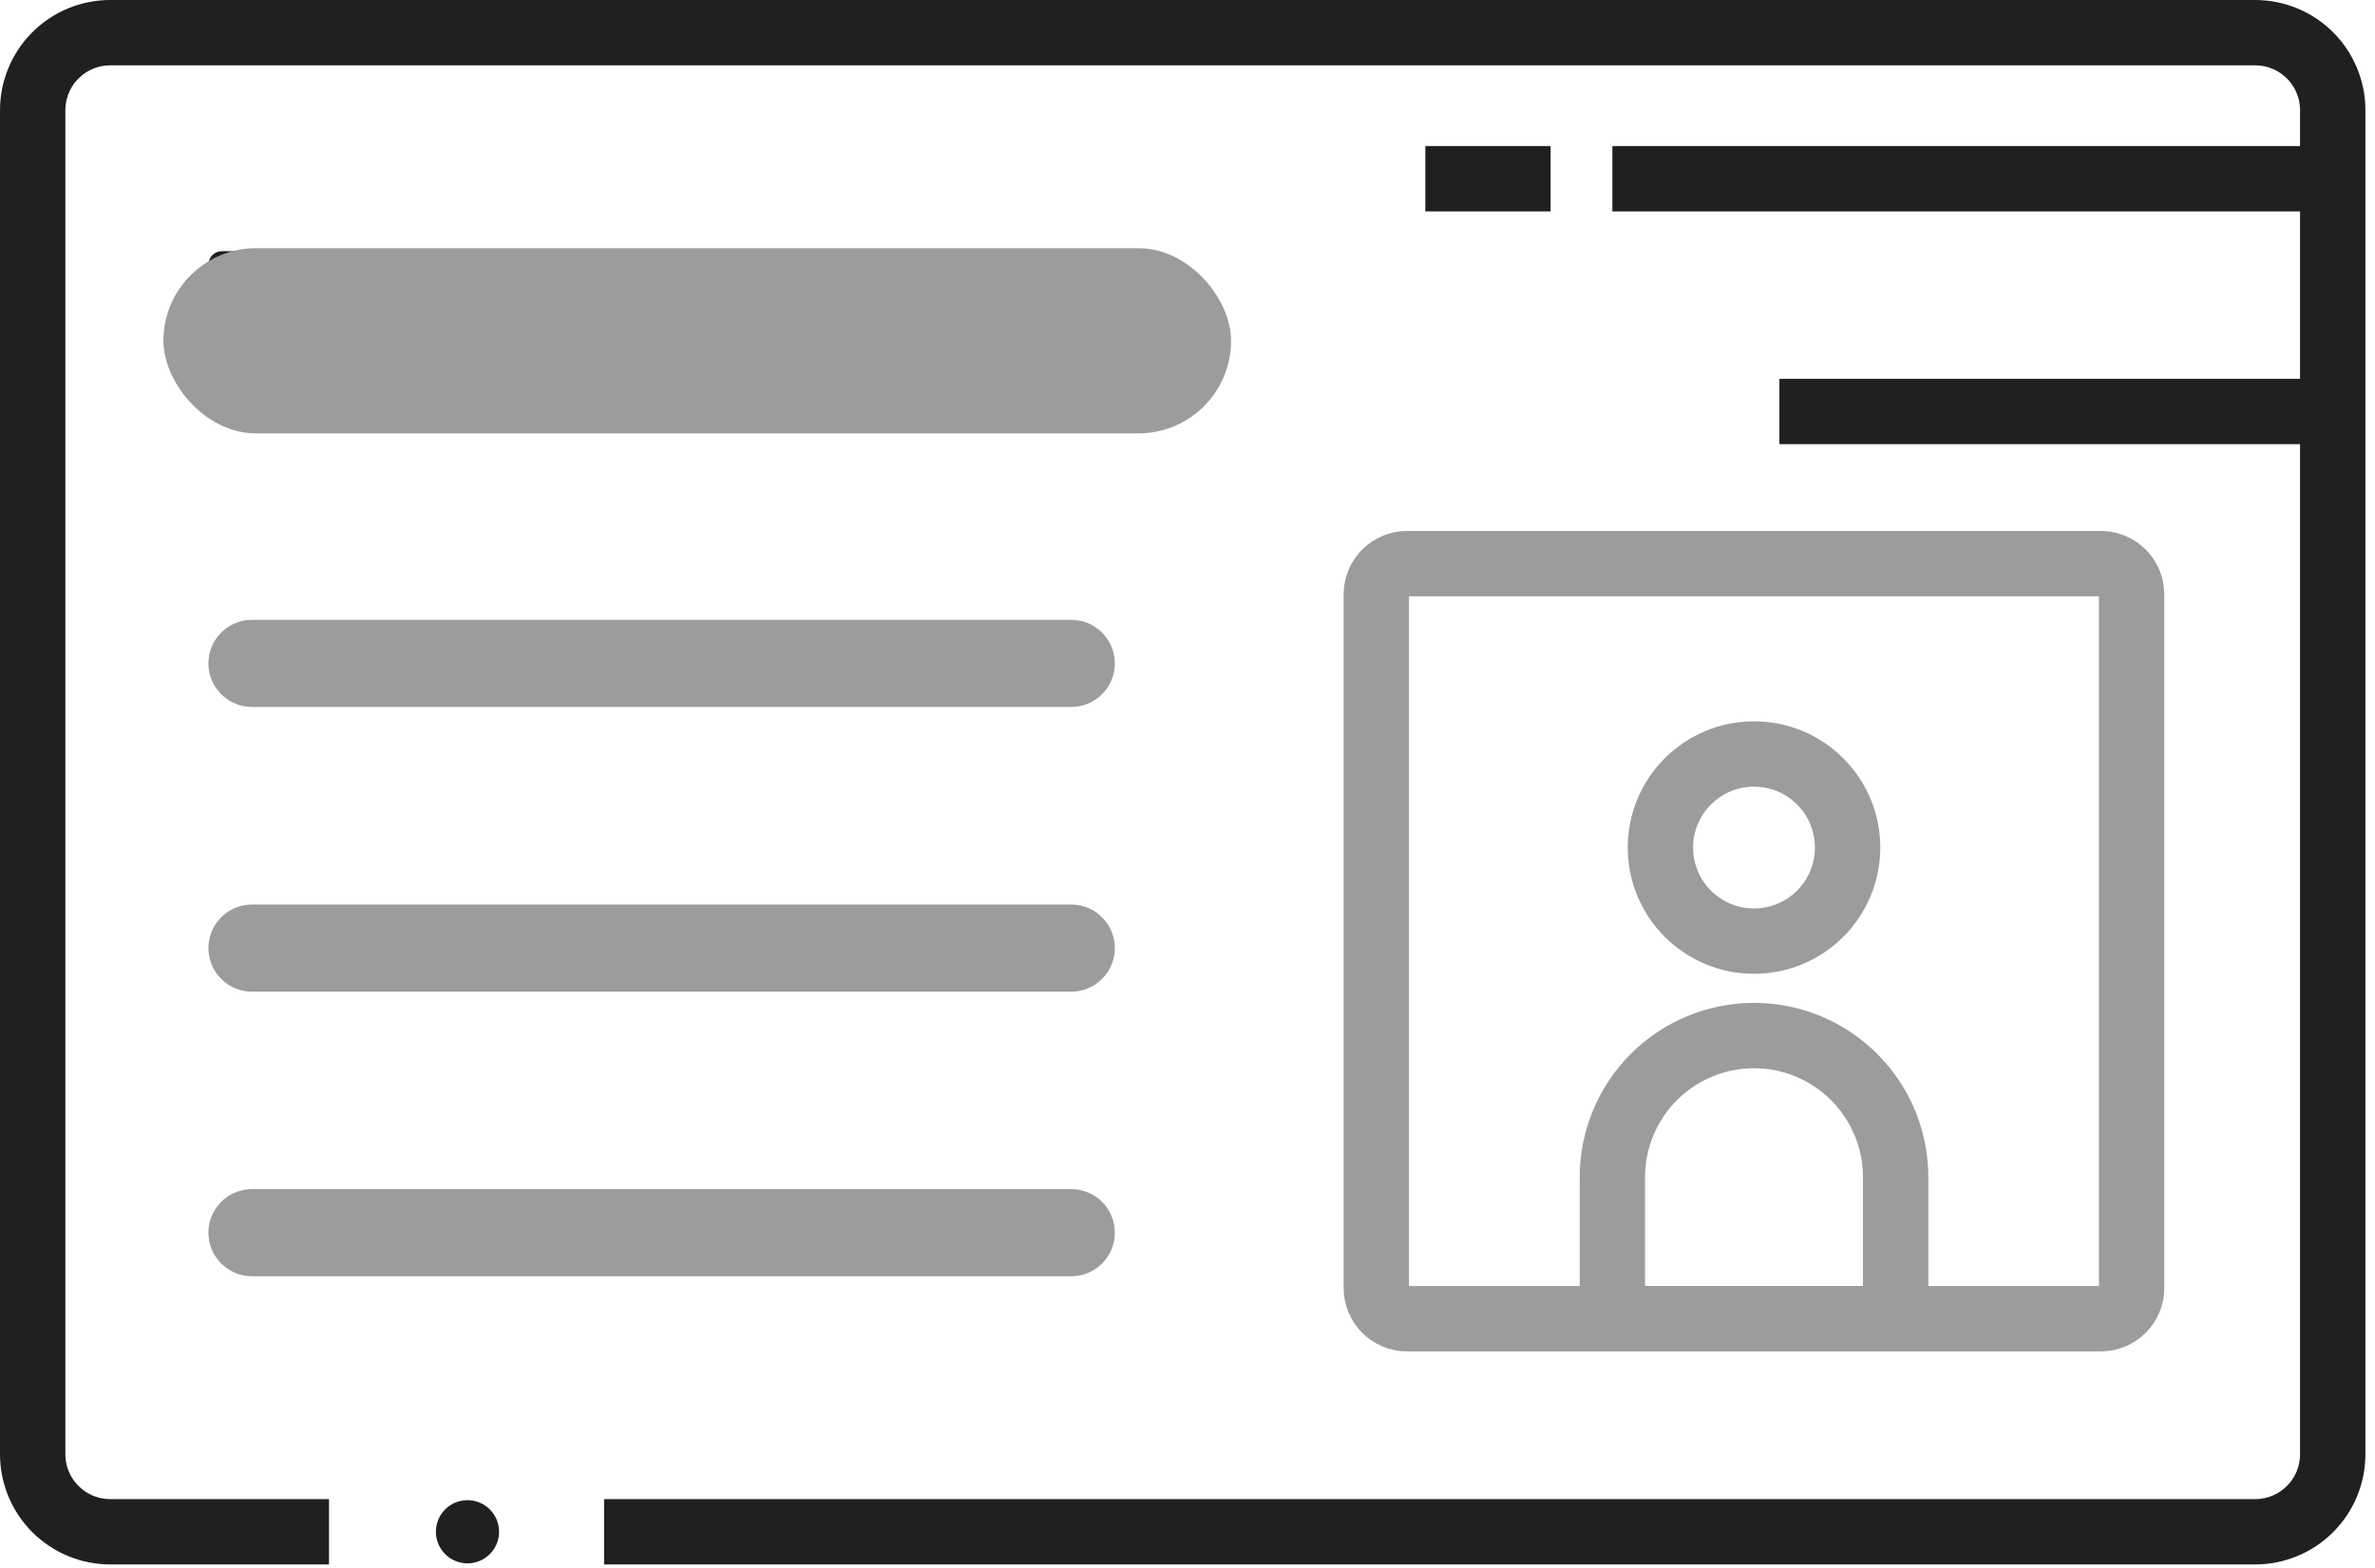
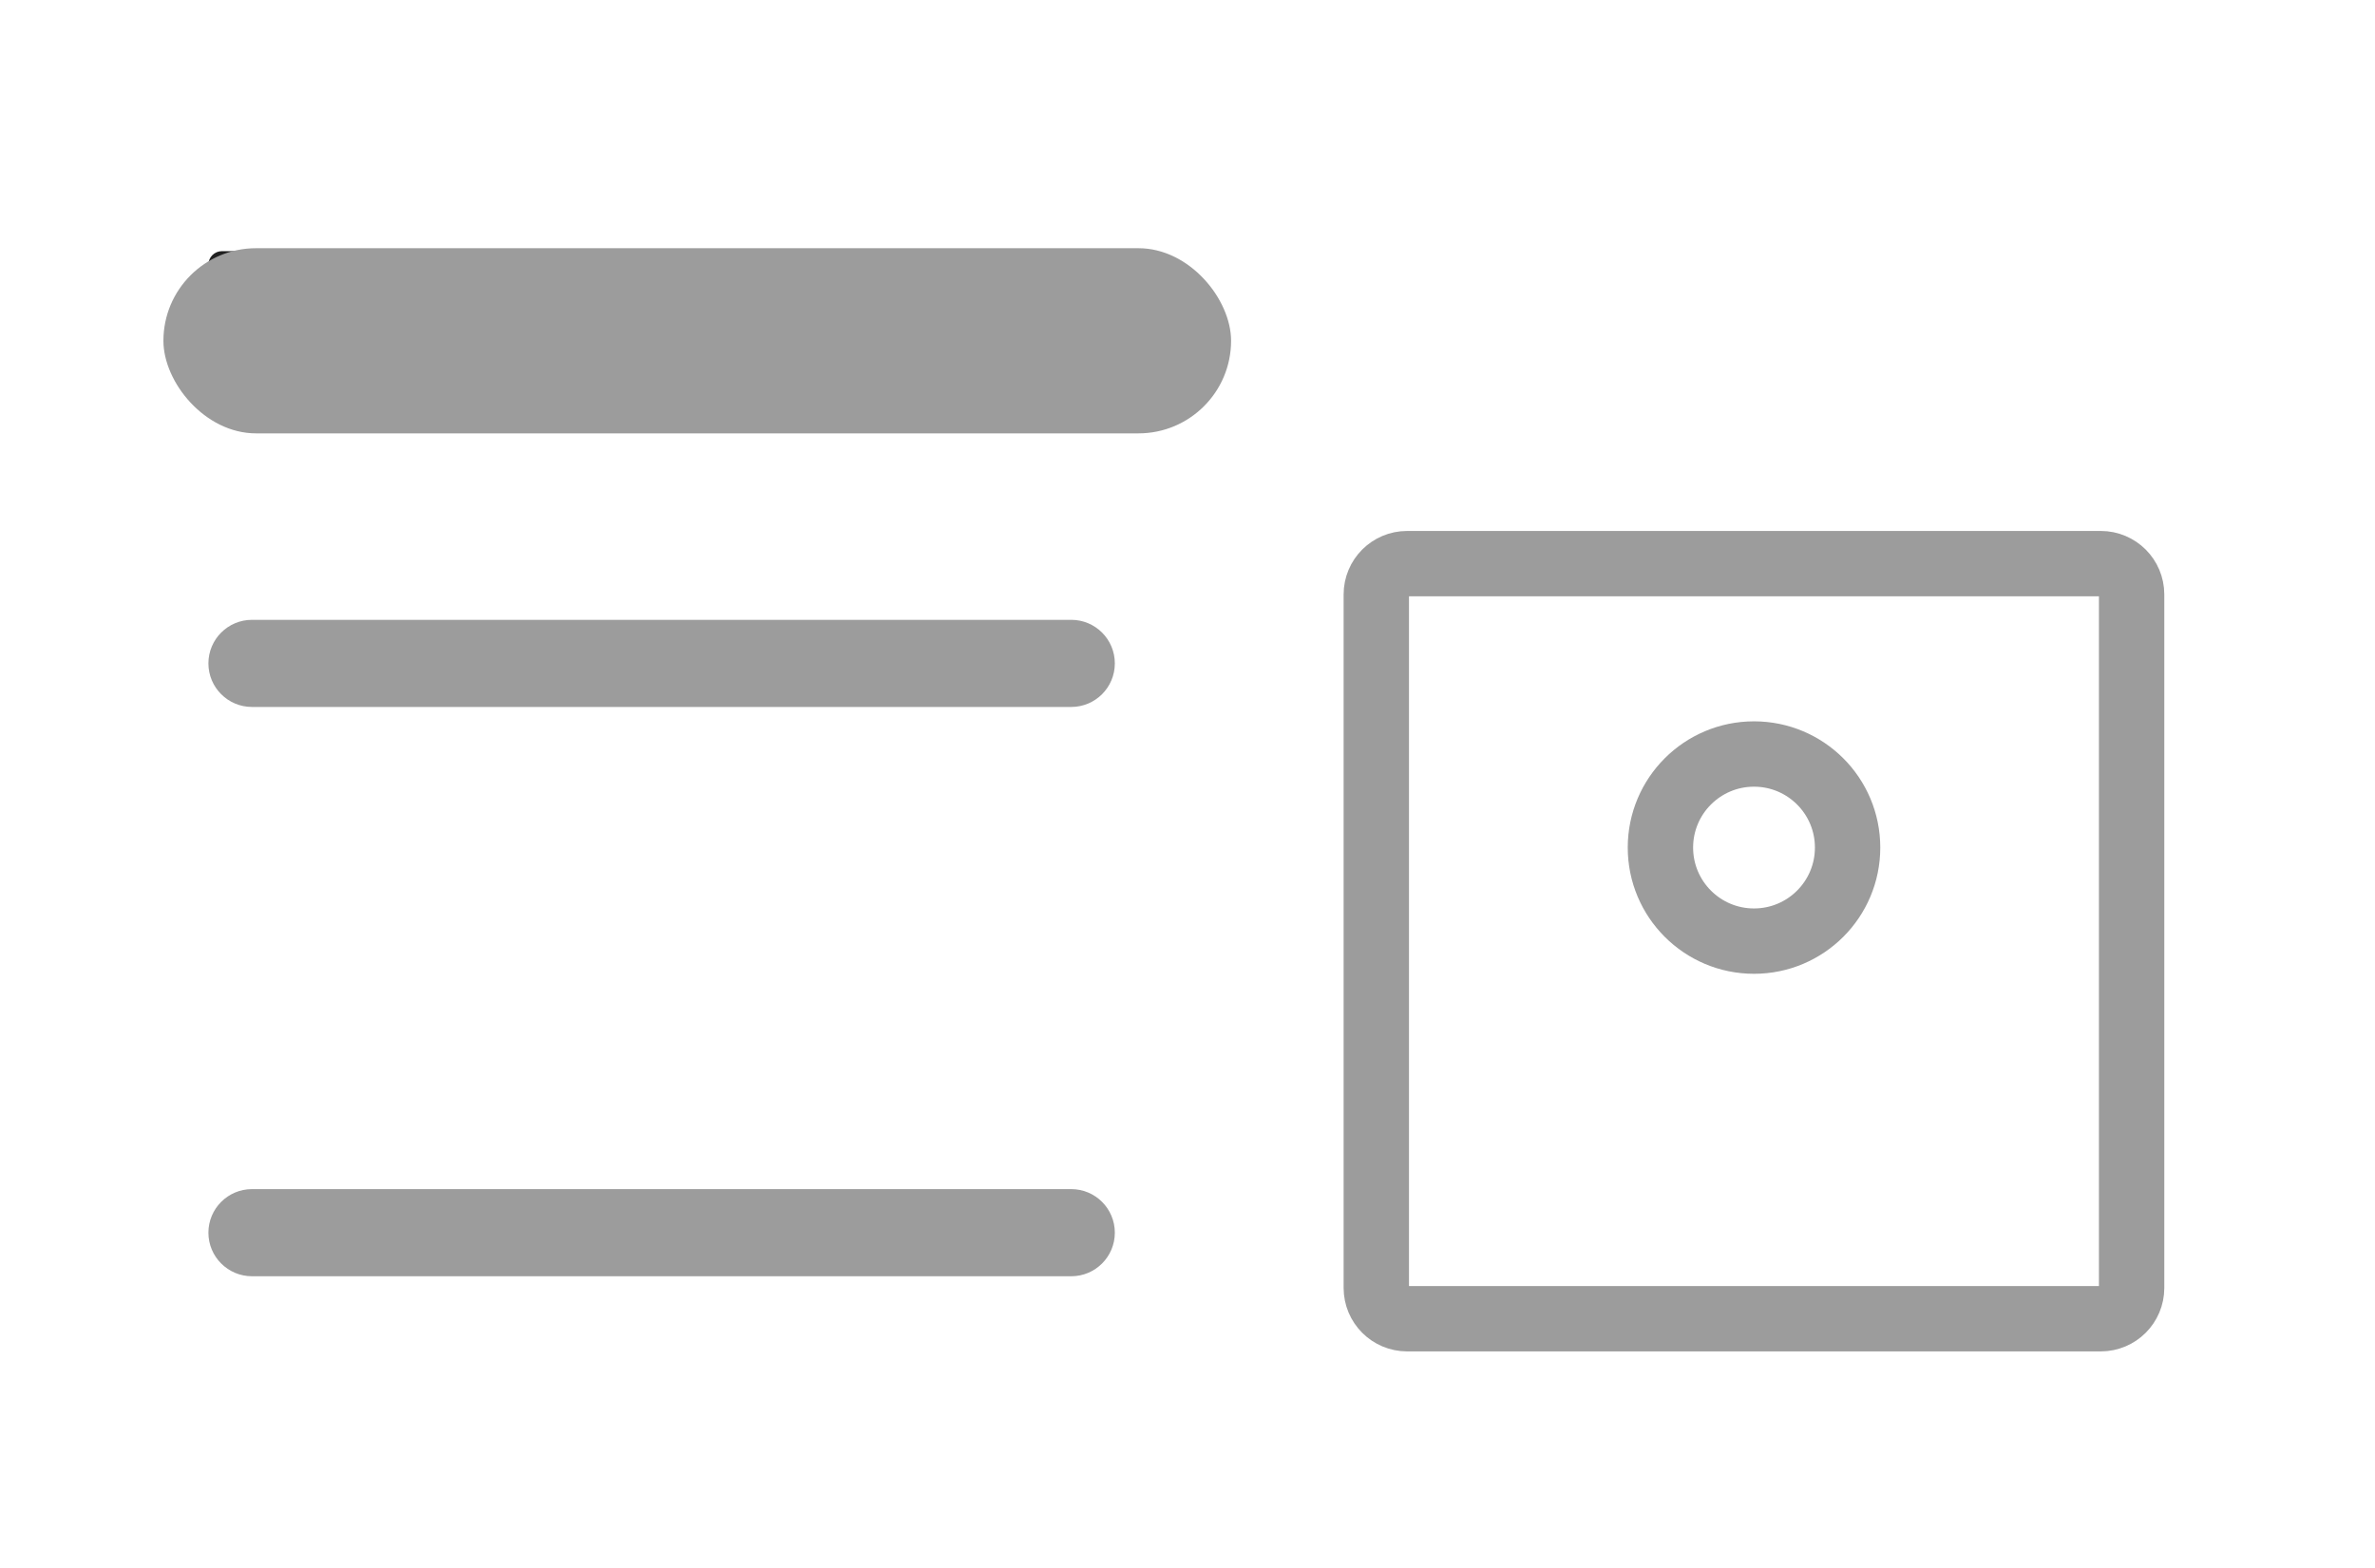
<svg xmlns="http://www.w3.org/2000/svg" width="218" height="144" viewBox="0 0 218 144" fill="none">
-   <path d="M55.45 140.64H207C207.936 140.64 208.863 140.456 209.727 140.097C210.592 139.739 211.377 139.213 212.038 138.551C212.699 137.889 213.224 137.103 213.581 136.238C213.938 135.373 214.121 134.446 214.12 133.51V10.12C214.12 8.232 213.37 6.421 212.035 5.085C210.699 3.75 208.888 3 207 3H10.12C8.232 3 6.421 3.75 5.085 5.085C3.75 6.421 3 8.232 3 10.12V133.51C2.999 134.446 3.182 135.373 3.539 136.238C3.896 137.103 4.421 137.889 5.082 138.551C5.743 139.213 6.529 139.739 7.393 140.097C8.257 140.456 9.184 140.64 10.12 140.64H30.2" stroke="#202020" stroke-width="6" stroke-miterlimit="10" />
  <path d="M19.13 36.54V24.3C19.13 23.971 19.261 23.656 19.493 23.423C19.726 23.191 20.041 23.06 20.37 23.06H22.62C22.893 23.06 23.159 23.15 23.376 23.316C23.593 23.482 23.749 23.716 23.82 23.98L25 28.57C25.069 28.836 25.224 29.071 25.442 29.239C25.659 29.407 25.925 29.498 26.2 29.498C26.474 29.498 26.741 29.407 26.958 29.239C27.175 29.071 27.331 28.836 27.4 28.57L28.6 23.99C28.671 23.726 28.826 23.492 29.044 23.326C29.261 23.16 29.526 23.07 29.8 23.07H32.1C32.429 23.07 32.744 23.201 32.977 23.433C33.209 23.666 33.34 23.981 33.34 24.31V36.54C33.341 36.704 33.31 36.866 33.248 37.018C33.187 37.169 33.096 37.307 32.98 37.423C32.865 37.54 32.728 37.632 32.577 37.695C32.426 37.758 32.264 37.79 32.1 37.79H31.82C31.491 37.79 31.176 37.659 30.943 37.427C30.711 37.194 30.58 36.879 30.58 36.55V26.19L27.9 36.84C27.833 37.108 27.679 37.346 27.461 37.516C27.244 37.687 26.976 37.779 26.7 37.78H25.77C25.494 37.779 25.226 37.687 25.008 37.516C24.791 37.346 24.637 37.108 24.57 36.84L21.89 26.19V36.54C21.891 36.704 21.86 36.866 21.798 37.018C21.737 37.169 21.646 37.307 21.53 37.423C21.415 37.54 21.278 37.632 21.127 37.695C20.976 37.758 20.814 37.79 20.65 37.79H20.37C20.206 37.79 20.044 37.758 19.893 37.695C19.742 37.632 19.605 37.54 19.49 37.423C19.374 37.307 19.283 37.169 19.221 37.018C19.16 36.866 19.129 36.704 19.13 36.54ZM36.3 36.54V24.3C36.3 24.137 36.332 23.976 36.394 23.826C36.457 23.675 36.548 23.538 36.663 23.423C36.778 23.308 36.915 23.217 37.065 23.154C37.216 23.092 37.377 23.06 37.54 23.06H46C46.329 23.06 46.644 23.191 46.877 23.423C47.109 23.656 47.24 23.971 47.24 24.3C47.241 24.464 47.21 24.626 47.148 24.778C47.087 24.929 46.996 25.067 46.88 25.183C46.765 25.3 46.628 25.392 46.477 25.455C46.326 25.518 46.164 25.55 46 25.55H40.51C40.181 25.55 39.866 25.681 39.633 25.913C39.401 26.146 39.27 26.461 39.27 26.79V27.57C39.275 27.895 39.408 28.206 39.64 28.434C39.872 28.662 40.184 28.79 40.51 28.79H45.42C45.749 28.79 46.064 28.921 46.297 29.153C46.529 29.386 46.66 29.701 46.66 30.03C46.66 30.359 46.529 30.674 46.297 30.907C46.064 31.139 45.749 31.27 45.42 31.27H40.51C40.181 31.27 39.866 31.401 39.633 31.633C39.401 31.866 39.27 32.181 39.27 32.51V34.04C39.27 34.369 39.401 34.684 39.633 34.917C39.866 35.149 40.181 35.28 40.51 35.28H46.25C46.413 35.28 46.574 35.312 46.724 35.374C46.875 35.437 47.012 35.528 47.127 35.643C47.242 35.758 47.333 35.895 47.395 36.045C47.458 36.196 47.49 36.357 47.49 36.52C47.494 36.685 47.465 36.85 47.404 37.004C47.344 37.158 47.253 37.298 47.138 37.416C47.022 37.535 46.884 37.629 46.731 37.693C46.579 37.757 46.415 37.79 46.25 37.79H37.54C37.376 37.79 37.214 37.758 37.063 37.695C36.912 37.632 36.775 37.54 36.66 37.423C36.544 37.307 36.453 37.169 36.391 37.018C36.33 36.866 36.299 36.704 36.3 36.54ZM50 36.54V24.3C50 23.971 50.131 23.656 50.363 23.423C50.596 23.191 50.911 23.06 51.24 23.06H53.49C53.763 23.06 54.029 23.15 54.246 23.316C54.463 23.482 54.619 23.716 54.69 23.98L55.91 28.57C55.979 28.836 56.134 29.071 56.352 29.239C56.569 29.407 56.835 29.498 57.11 29.498C57.384 29.498 57.651 29.407 57.868 29.239C58.085 29.071 58.241 28.836 58.31 28.57L59.51 23.99C59.581 23.726 59.736 23.492 59.953 23.326C60.17 23.16 60.436 23.07 60.71 23.07H62.97C63.133 23.07 63.294 23.102 63.444 23.165C63.595 23.227 63.732 23.318 63.847 23.433C63.962 23.548 64.053 23.685 64.115 23.835C64.178 23.986 64.21 24.147 64.21 24.31V36.54C64.211 36.705 64.18 36.869 64.117 37.022C64.054 37.175 63.961 37.314 63.843 37.431C63.726 37.547 63.586 37.639 63.433 37.701C63.279 37.762 63.115 37.793 62.95 37.79H62.67C62.341 37.79 62.026 37.659 61.793 37.427C61.561 37.194 61.43 36.879 61.43 36.55V26.19L58.74 36.84C58.673 37.108 58.519 37.346 58.301 37.516C58.084 37.687 57.816 37.779 57.54 37.78H56.61C56.334 37.779 56.066 37.687 55.848 37.516C55.631 37.346 55.477 37.108 55.41 36.84L52.73 26.19V36.54C52.731 36.704 52.7 36.866 52.638 37.018C52.577 37.169 52.486 37.307 52.37 37.423C52.255 37.54 52.118 37.632 51.967 37.695C51.816 37.758 51.654 37.79 51.49 37.79H51.21C50.885 37.782 50.575 37.647 50.349 37.413C50.123 37.179 49.997 36.865 50 36.54ZM67.15 24.3C67.15 23.971 67.281 23.656 67.513 23.423C67.746 23.191 68.061 23.06 68.39 23.06H73C73.873 23.043 74.745 23.093 75.61 23.21C76.162 23.299 76.687 23.507 77.15 23.82C77.614 24.141 78 24.561 78.28 25.05C78.597 25.575 78.763 26.177 78.76 26.79C78.76 27.465 78.565 28.126 78.198 28.692C77.83 29.258 77.306 29.706 76.69 29.98C77.508 30.189 78.234 30.66 78.76 31.32C79.244 31.957 79.498 32.74 79.48 33.54C79.484 34.235 79.323 34.92 79.01 35.54C78.721 36.148 78.28 36.671 77.73 37.06C77.134 37.46 76.445 37.701 75.73 37.76C75.243 37.78 74.053 37.79 72.16 37.79H68.39C68.061 37.79 67.746 37.659 67.513 37.427C67.281 37.194 67.15 36.879 67.15 36.55V24.3ZM70.15 25.51V28.91H72.1C73.26 28.91 73.98 28.893 74.26 28.86C74.708 28.823 75.131 28.637 75.46 28.33C75.608 28.179 75.723 27.998 75.799 27.801C75.875 27.603 75.909 27.392 75.9 27.18C75.917 26.775 75.782 26.379 75.52 26.07C75.225 25.762 74.825 25.577 74.4 25.55C74.107 25.517 73.26 25.5 71.86 25.5L70.15 25.51ZM70.15 31.36V34.06C70.15 34.389 70.281 34.704 70.513 34.937C70.746 35.169 71.061 35.3 71.39 35.3H72.9C73.568 35.32 74.236 35.29 74.9 35.21C75.324 35.148 75.713 34.939 76 34.62C76.292 34.271 76.442 33.825 76.42 33.37C76.432 32.973 76.32 32.581 76.1 32.25C75.87 31.932 75.544 31.697 75.17 31.58C74.303 31.395 73.415 31.324 72.53 31.37L70.15 31.36ZM82 36.54V24.3C82 23.971 82.131 23.656 82.363 23.423C82.596 23.191 82.911 23.06 83.24 23.06H91.67C91.999 23.06 92.314 23.191 92.547 23.423C92.779 23.656 92.91 23.971 92.91 24.3C92.91 24.629 92.779 24.944 92.547 25.177C92.314 25.409 91.999 25.54 91.67 25.54H86.2C85.876 25.55 85.57 25.687 85.345 25.921C85.121 26.154 84.997 26.466 85 26.79V27.57C85.005 27.889 85.132 28.193 85.356 28.42C85.579 28.647 85.882 28.78 86.2 28.79H91.11C91.439 28.79 91.754 28.921 91.987 29.153C92.219 29.386 92.35 29.701 92.35 30.03C92.35 30.359 92.219 30.674 91.987 30.907C91.754 31.139 91.439 31.27 91.11 31.27H86.2C85.874 31.28 85.566 31.419 85.342 31.654C85.117 31.89 84.995 32.205 85 32.53V34.06C85 34.389 85.131 34.704 85.363 34.937C85.596 35.169 85.911 35.3 86.24 35.3H91.98C92.309 35.3 92.624 35.431 92.857 35.663C93.089 35.896 93.22 36.211 93.22 36.54C93.221 36.707 93.189 36.873 93.125 37.027C93.061 37.181 92.966 37.321 92.846 37.438C92.727 37.555 92.585 37.646 92.429 37.706C92.273 37.767 92.107 37.795 91.94 37.79H83.23C83.067 37.789 82.906 37.755 82.756 37.692C82.606 37.628 82.47 37.536 82.356 37.42C82.242 37.304 82.152 37.166 82.091 37.015C82.029 36.864 81.999 36.703 82 36.54ZM95.71 36.54V24.3C95.71 24.133 95.743 23.968 95.809 23.814C95.874 23.66 95.97 23.521 96.091 23.405C96.211 23.289 96.354 23.199 96.51 23.14C96.666 23.08 96.833 23.053 97 23.06H102C103.157 23.007 104.316 23.142 105.43 23.46C106.142 23.724 106.745 24.221 107.14 24.87C107.573 25.565 107.795 26.371 107.78 27.19C107.81 28.198 107.452 29.179 106.78 29.93C106.001 30.712 104.97 31.194 103.87 31.29C104.457 31.621 104.993 32.035 105.46 32.52C106.092 33.266 106.657 34.066 107.15 34.91L108.95 37.78H106.06C105.861 37.775 105.667 37.723 105.493 37.627C105.319 37.531 105.17 37.395 105.06 37.23L103.28 34.58C102.803 33.827 102.279 33.106 101.71 32.42C101.466 32.148 101.161 31.939 100.82 31.81C100.332 31.676 99.826 31.619 99.32 31.64H98.72V36.54C98.721 36.707 98.689 36.873 98.625 37.027C98.561 37.181 98.466 37.321 98.346 37.438C98.227 37.555 98.085 37.646 97.929 37.706C97.773 37.767 97.607 37.795 97.44 37.79H97C96.832 37.797 96.665 37.77 96.508 37.71C96.351 37.65 96.208 37.559 96.087 37.442C95.966 37.325 95.871 37.184 95.806 37.029C95.741 36.875 95.708 36.708 95.71 36.54ZM98.71 29.29H100.91C101.804 29.336 102.7 29.275 103.58 29.11C103.918 29.001 104.21 28.783 104.41 28.49C104.619 28.162 104.724 27.779 104.71 27.39C104.73 26.954 104.587 26.527 104.31 26.19C104.018 25.869 103.62 25.664 103.19 25.61C102.95 25.577 102.227 25.56 101.02 25.56H98.68L98.71 29.29Z" fill="#202020" />
  <path d="M192.83 51.75H129.16C127.597 51.75 126.33 53.017 126.33 54.58V118.25C126.33 119.813 127.597 121.08 129.16 121.08H192.83C194.393 121.08 195.66 119.813 195.66 118.25V54.58C195.66 53.017 194.393 51.75 192.83 51.75Z" stroke="#9C9C9C" stroke-width="6" stroke-miterlimit="10" />
  <path d="M161 86.41C165.744 86.41 169.59 82.564 169.59 77.82C169.59 73.076 165.744 69.23 161 69.23C156.256 69.23 152.41 73.076 152.41 77.82C152.41 82.564 156.256 86.41 161 86.41Z" stroke="#9C9C9C" stroke-width="6" stroke-miterlimit="10" />
-   <path d="M161 95.08C164.448 95.08 167.754 96.45 170.192 98.888C172.63 101.326 174 104.632 174 108.08V121.08H148V108.08C148 104.632 149.37 101.326 151.808 98.888C154.246 96.45 157.552 95.08 161 95.08Z" stroke="#9C9C9C" stroke-width="6" stroke-miterlimit="10" />
  <path d="M98.33 56.91H23.13C20.921 56.91 19.13 58.701 19.13 60.91C19.13 63.119 20.921 64.91 23.13 64.91H98.33C100.539 64.91 102.33 63.119 102.33 60.91C102.33 58.701 100.539 56.91 98.33 56.91Z" fill="#9C9C9C" />
-   <path d="M98.33 83.05H23.13C20.921 83.05 19.13 84.841 19.13 87.05C19.13 89.259 20.921 91.05 23.13 91.05H98.33C100.539 91.05 102.33 89.259 102.33 87.05C102.33 84.841 100.539 83.05 98.33 83.05Z" fill="#9C9C9C" />
  <path d="M98.33 109.18H23.13C20.921 109.18 19.13 110.971 19.13 113.18C19.13 115.389 20.921 117.18 23.13 117.18H98.33C100.539 117.18 102.33 115.389 102.33 113.18C102.33 110.971 100.539 109.18 98.33 109.18Z" fill="#9C9C9C" />
-   <path d="M214.16 16.41H148M130.83 16.41H142.33M214.16 37.78H163.33" stroke="#202020" stroke-width="6" stroke-miterlimit="10" />
-   <path d="M42.91 143.54C44.511 143.54 45.81 142.242 45.81 140.64C45.81 139.039 44.511 137.74 42.91 137.74C41.308 137.74 40.01 139.039 40.01 140.64C40.01 142.242 41.308 143.54 42.91 143.54Z" fill="#202020" />
  <rect x="15" y="22.79" width="98" height="17" rx="8.5" fill="#9C9C9C" />
</svg>